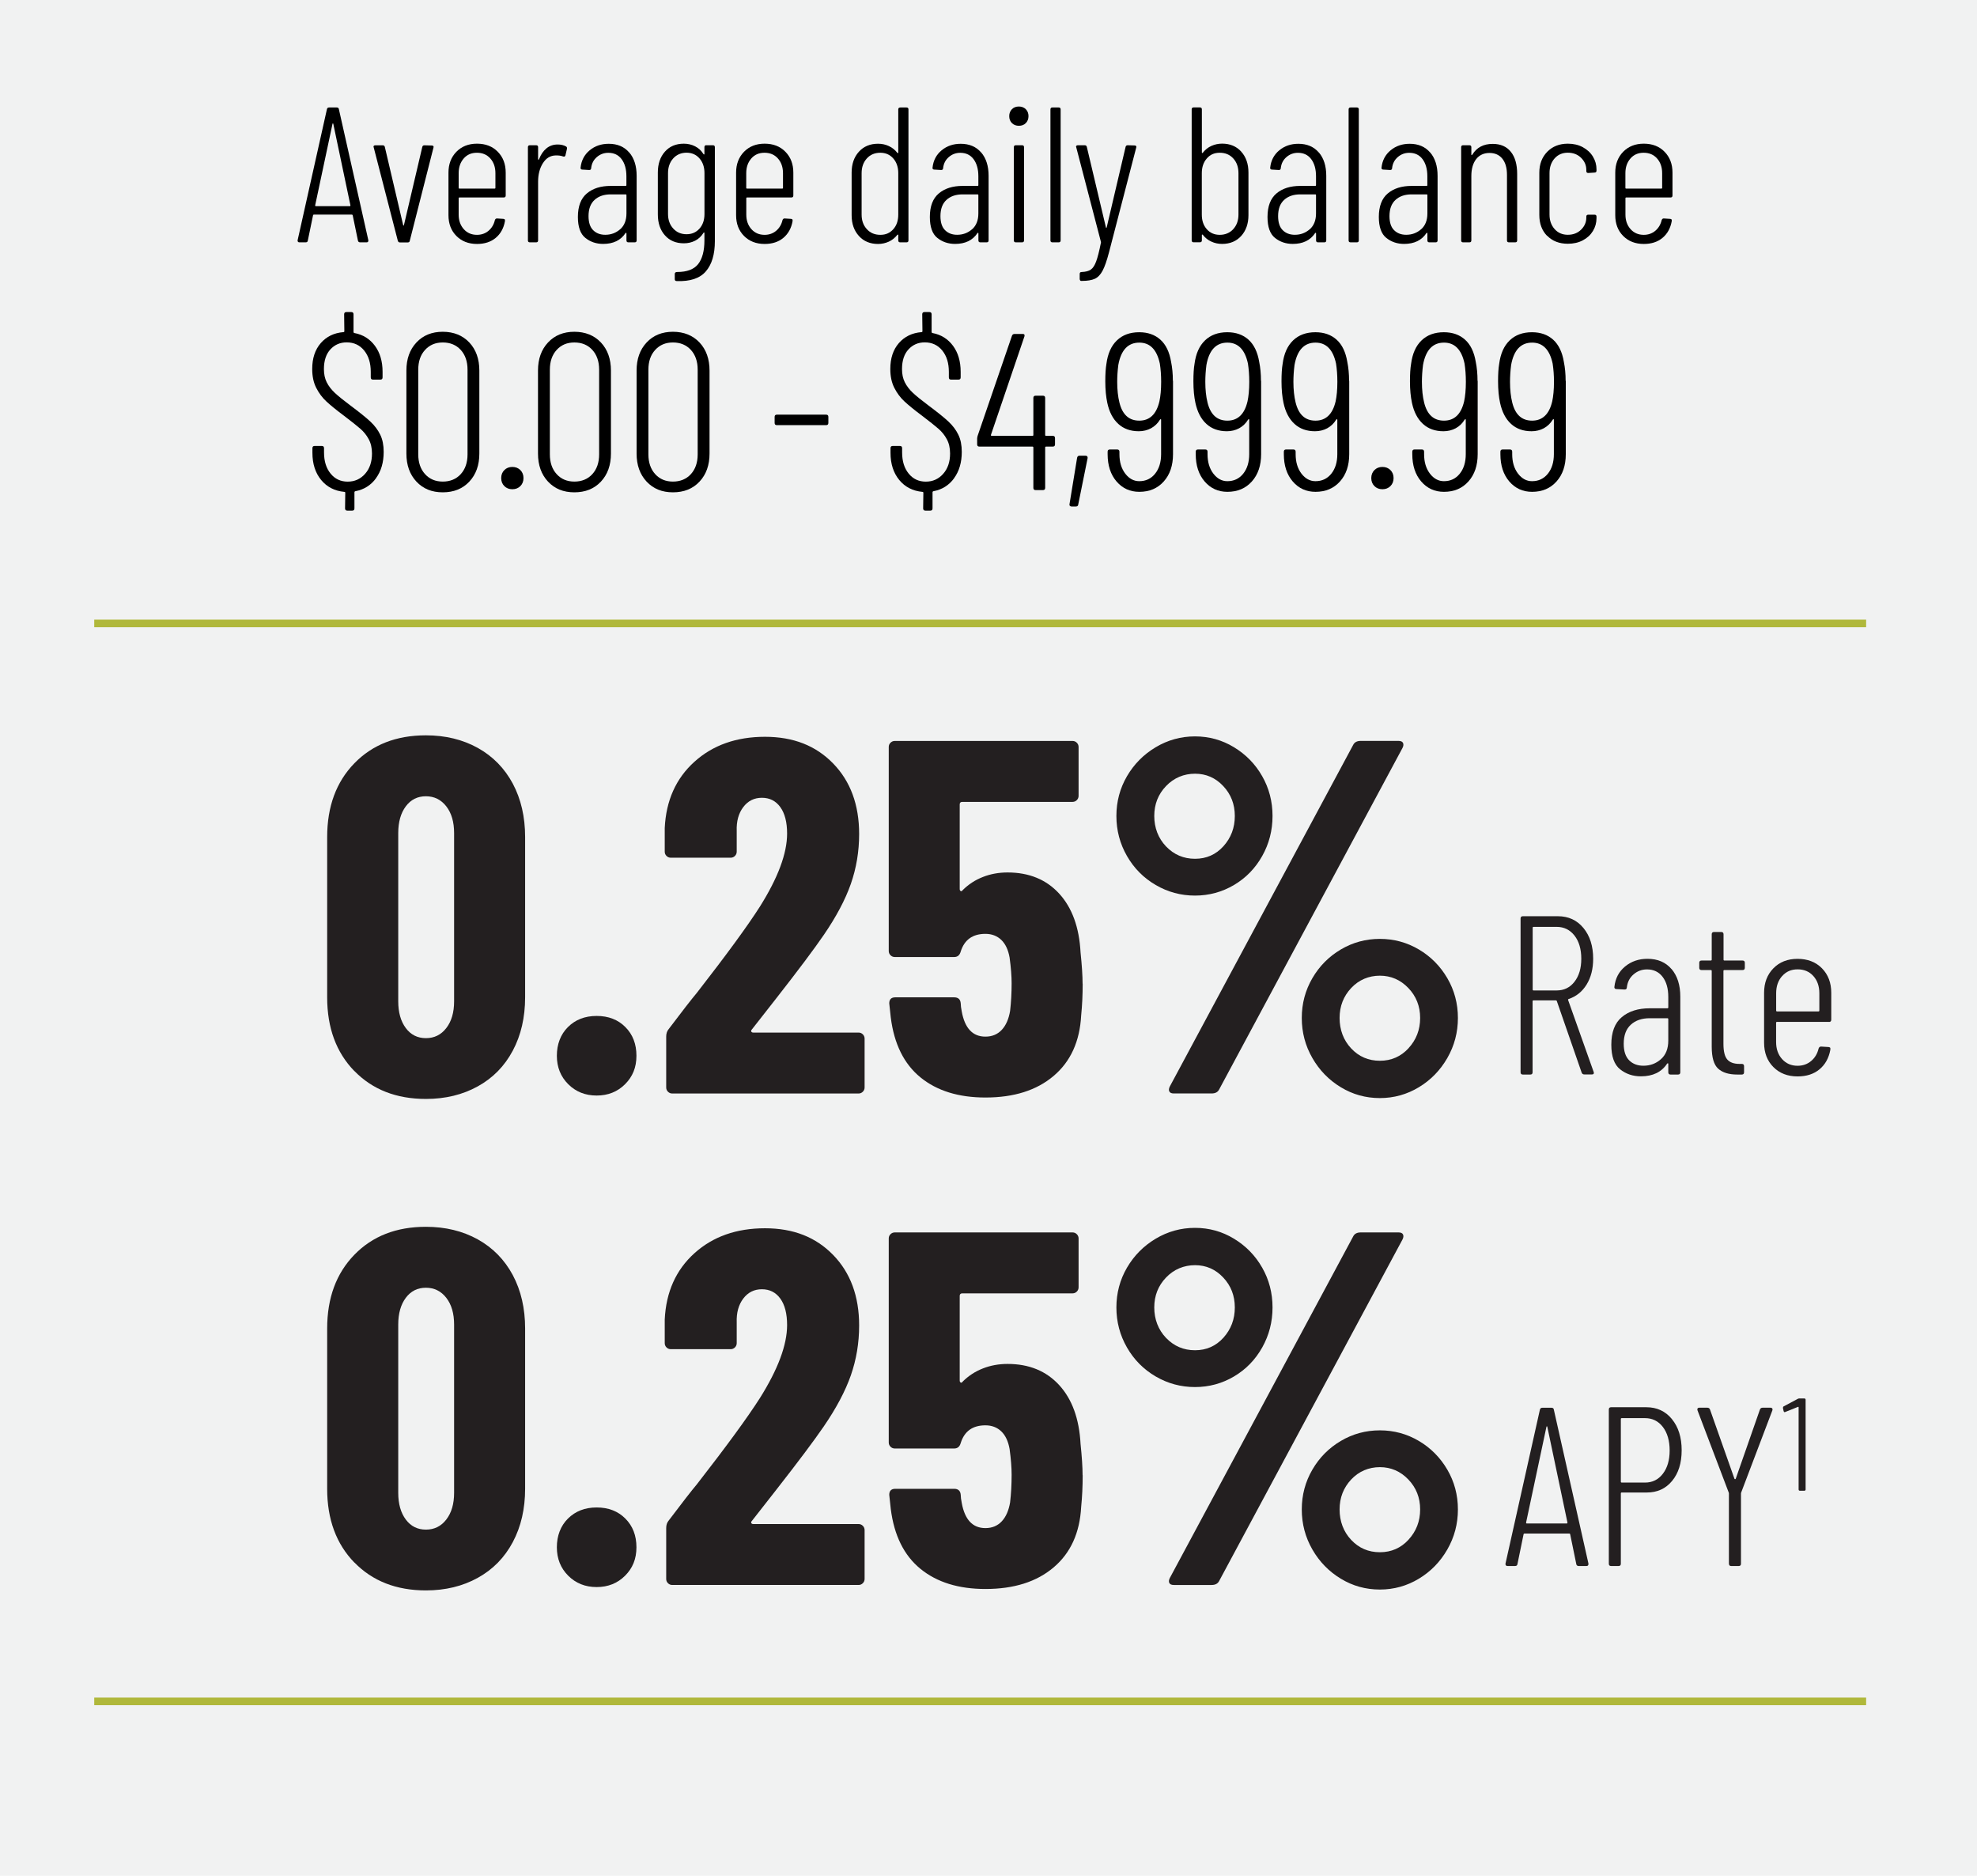
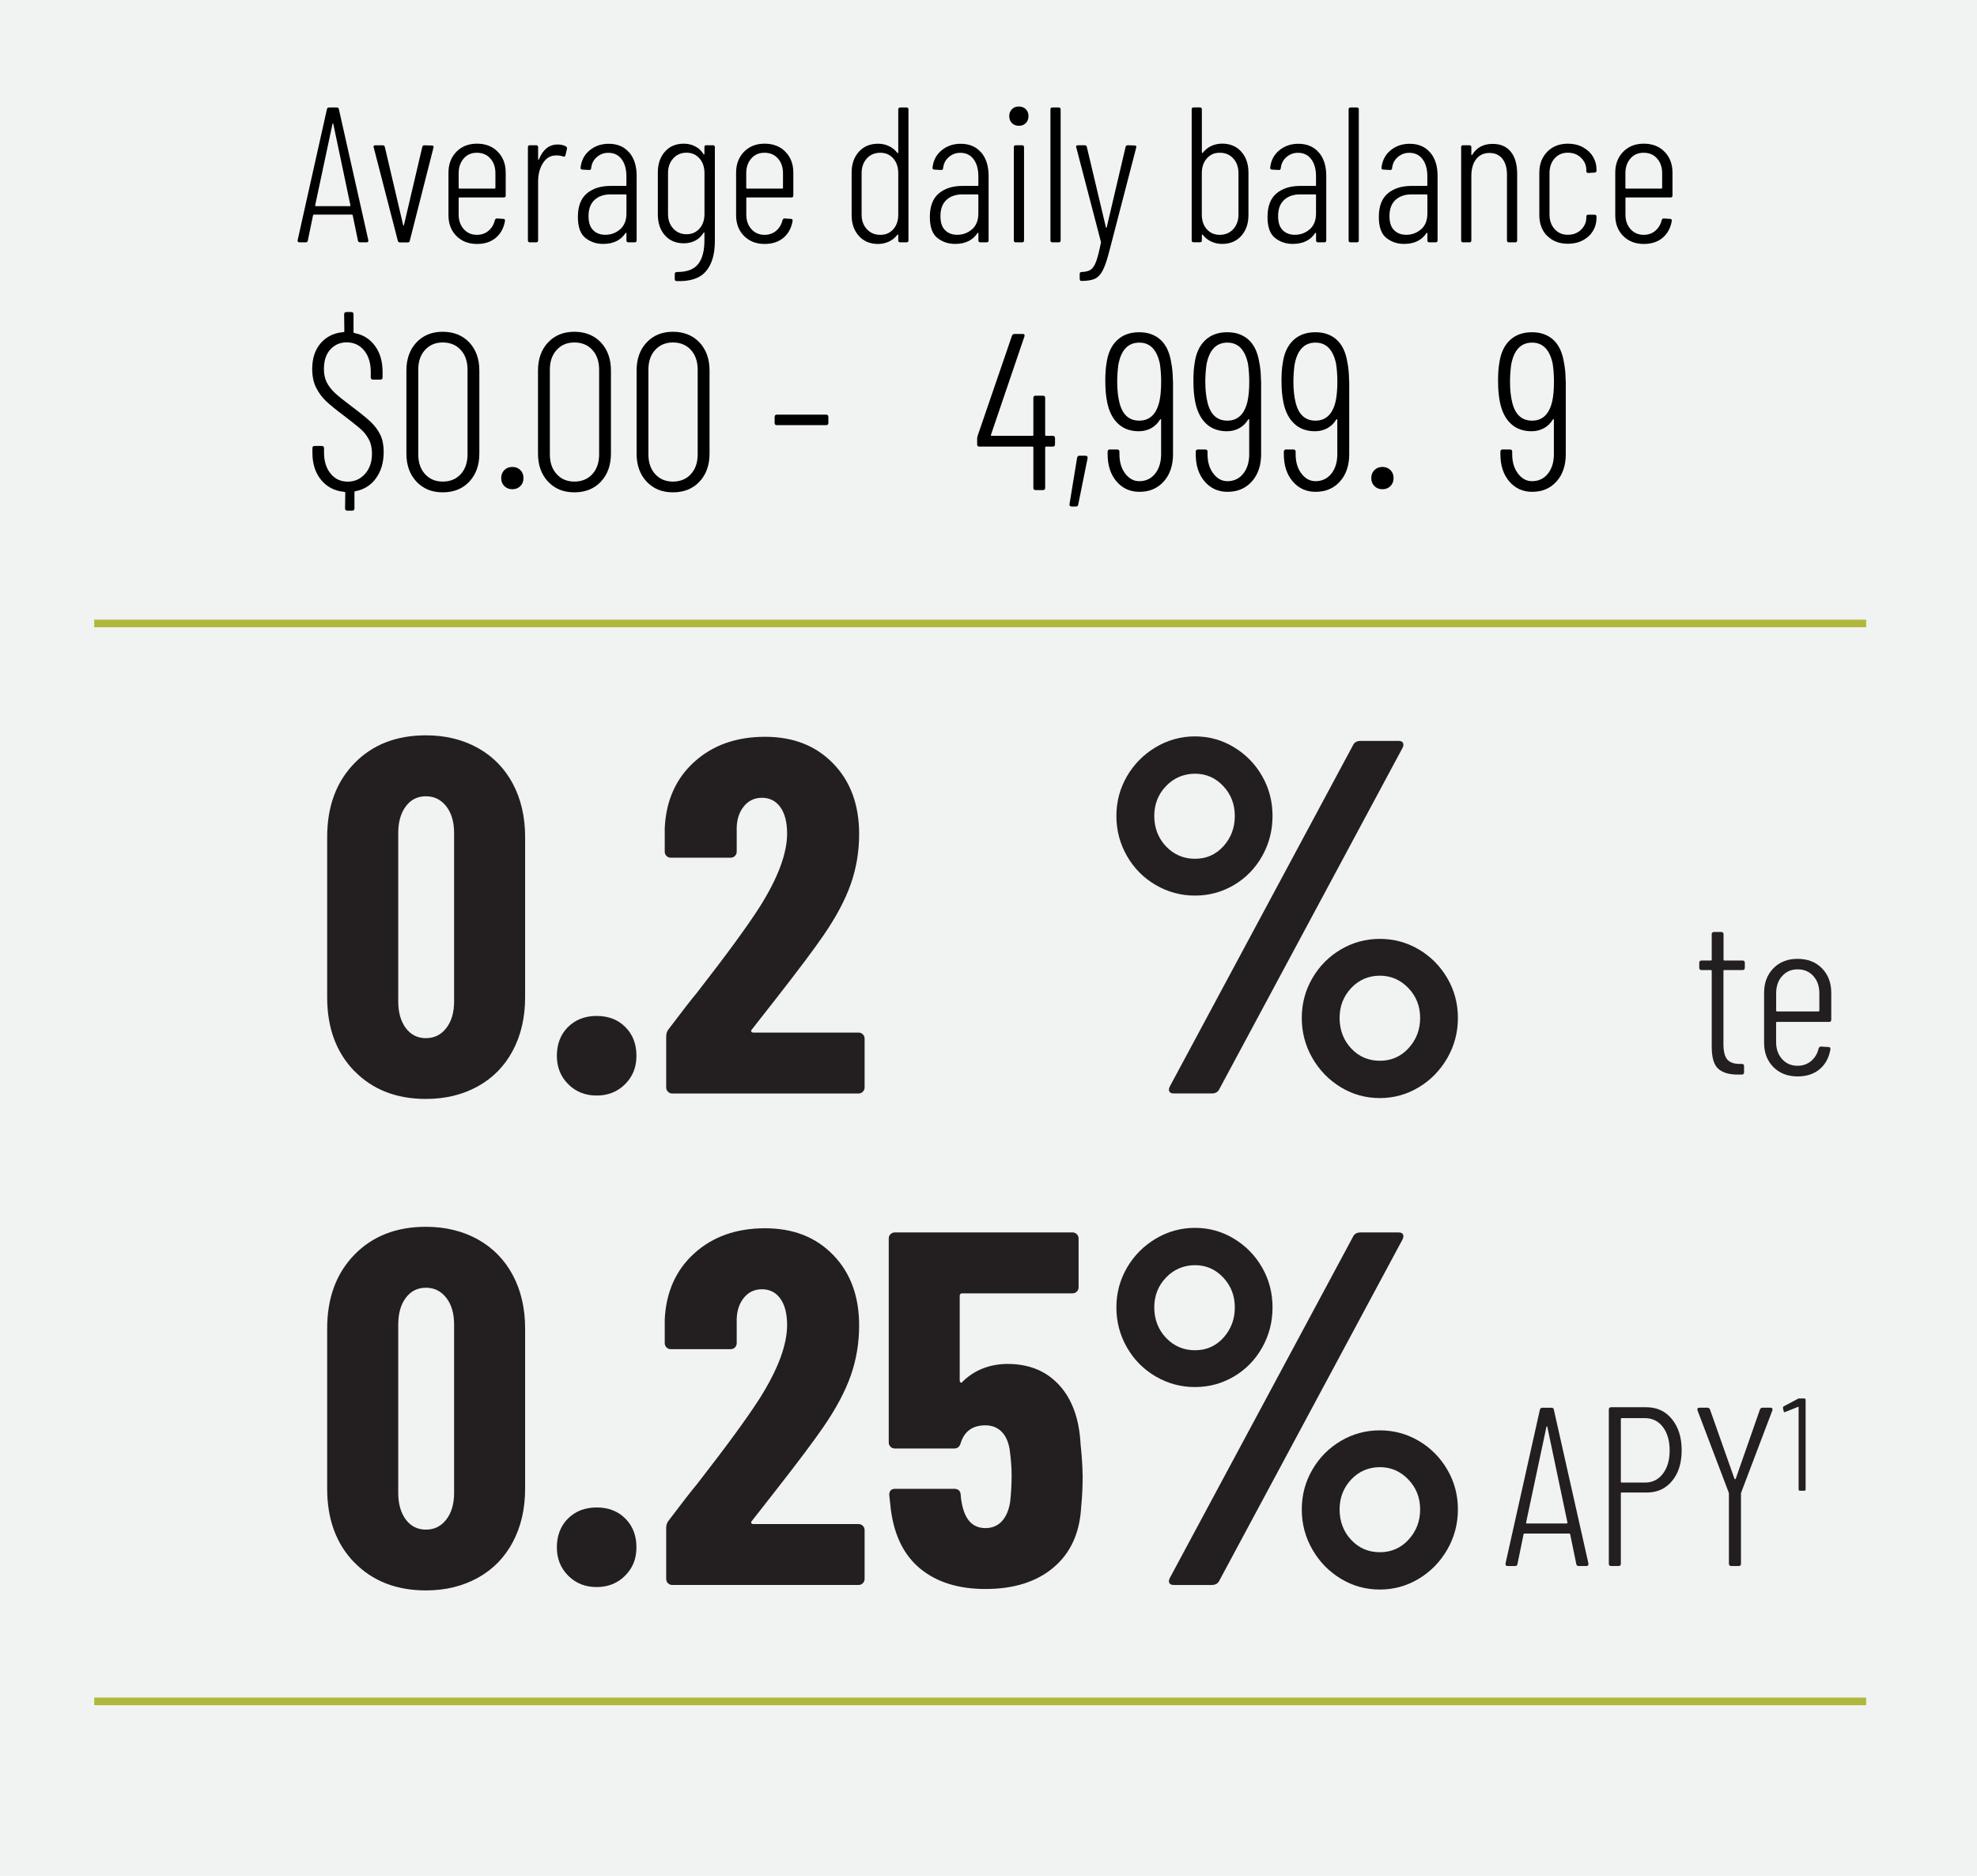
<svg xmlns="http://www.w3.org/2000/svg" id="Layer_2" viewBox="0 0 390 370">
  <defs>
    <style> .cls-1 { fill: none; stroke: #b0b83b; stroke-miterlimit: 10; stroke-width: 1.5px; } .cls-2 { fill: #231f20; } .cls-3 { fill: #f1f2f2; } </style>
  </defs>
  <g id="Layer_1-2" data-name="Layer_1">
    <rect class="cls-3" width="390" height="370" />
    <g>
      <path class="cls-2" d="M69.91,211.27c-3.58-3.68-5.37-8.53-5.37-14.56v-31.6c0-6.03,1.79-10.88,5.37-14.56,3.58-3.68,8.28-5.51,14.11-5.51,3.84,0,7.25.83,10.23,2.48,2.98,1.66,5.28,4.01,6.91,7.05,1.62,3.05,2.43,6.56,2.43,10.53v31.6c0,3.97-.81,7.49-2.43,10.53-1.62,3.05-3.92,5.4-6.91,7.05-2.98,1.65-6.39,2.48-10.23,2.48-5.83,0-10.53-1.84-14.11-5.51ZM88.04,202.78c1.03-1.33,1.54-3.08,1.54-5.27v-33.19c0-2.19-.51-3.94-1.54-5.27-1.03-1.32-2.37-1.99-4.02-1.99s-2.98.66-3.97,1.99c-.99,1.33-1.49,3.08-1.49,5.27v33.19c0,2.19.5,3.94,1.49,5.27s2.32,1.99,3.97,1.99,3-.66,4.02-1.99Z" />
      <path class="cls-2" d="M112.09,213.85c-1.49-1.49-2.24-3.36-2.24-5.61s.73-4.21,2.19-5.66,3.34-2.19,5.66-2.19,4.21.73,5.66,2.19c1.46,1.46,2.19,3.35,2.19,5.66s-.75,4.12-2.24,5.61-3.36,2.24-5.61,2.24-4.12-.75-5.61-2.24Z" />
      <path class="cls-2" d="M148.2,203.47c.07.13.2.2.4.2h20.77c.33,0,.61.12.84.35.23.23.35.51.35.84v9.64c0,.33-.12.61-.35.84-.23.23-.51.35-.84.35h-36.76c-.33,0-.61-.12-.84-.35-.23-.23-.35-.51-.35-.84v-10.04c0-.6.16-1.09.5-1.49,2.65-3.51,4.5-5.89,5.56-7.15,5.83-7.49,9.97-13.15,12.42-16.99,3.58-5.7,5.37-10.5,5.37-14.41,0-2.25-.45-3.99-1.34-5.22-.89-1.23-2.1-1.84-3.63-1.84s-2.75.61-3.68,1.84c-.93,1.23-1.36,2.8-1.29,4.72v4.07c0,.33-.12.61-.35.84-.23.23-.51.35-.84.35h-11.82c-.33,0-.61-.12-.84-.35-.23-.23-.35-.51-.35-.84v-4.67c.26-5.43,2.22-9.79,5.86-13.07,3.64-3.28,8.28-4.92,13.91-4.92s10.05,1.76,13.46,5.27c3.41,3.51,5.12,8.15,5.12,13.91,0,3.44-.55,6.72-1.64,9.84-1.09,3.11-2.87,6.46-5.32,10.04-1.86,2.72-5.03,6.96-9.54,12.72l-4.67,5.96c-.13.13-.17.27-.1.4Z" />
-       <path class="cls-2" d="M213.58,194.03c0,2.19-.1,4.27-.3,6.26-.27,5.1-2.07,9.08-5.42,11.92-3.35,2.85-7.83,4.27-13.46,4.27-5.3,0-9.57-1.32-12.82-3.97-3.25-2.65-5.2-6.59-5.86-11.82l-.3-2.78c0-.79.4-1.19,1.19-1.19h11.62c.79,0,1.23.4,1.29,1.19,0,.4.07.93.2,1.59.6,3.31,2.15,4.97,4.67,4.97,1.32,0,2.4-.45,3.23-1.34.83-.89,1.37-2.14,1.64-3.73.2-1.72.3-3.54.3-5.46,0-1.39-.13-3.08-.4-5.07-.27-1.52-.81-2.68-1.64-3.48-.83-.79-1.87-1.19-3.13-1.19-2.52,0-4.14,1.16-4.87,3.48-.2.73-.63,1.09-1.29,1.09h-11.72c-.33,0-.61-.12-.84-.35-.23-.23-.35-.51-.35-.84v-40.24c0-.33.11-.61.35-.84.23-.23.51-.35.84-.35h35.07c.33,0,.61.12.84.35.23.23.35.51.35.84v9.64c0,.33-.12.61-.35.84-.23.23-.51.35-.84.35h-21.76c-.33,0-.5.17-.5.5v16.69c0,.2.07.33.2.4.13.07.26,0,.4-.2,1.13-1.12,2.45-1.99,3.97-2.58,1.52-.6,3.15-.89,4.87-.89,4.24,0,7.63,1.39,10.18,4.17,2.55,2.78,3.96,6.66,4.22,11.62.26,2.52.4,4.57.4,6.16Z" />
      <path class="cls-2" d="M227.98,174.56c-2.38-1.39-4.27-3.29-5.66-5.71-1.39-2.42-2.09-5.05-2.09-7.9s.7-5.46,2.09-7.85c1.39-2.38,3.28-4.29,5.66-5.71,2.38-1.42,4.97-2.14,7.75-2.14s5.35.71,7.7,2.14c2.35,1.43,4.21,3.33,5.56,5.71,1.36,2.38,2.04,5,2.04,7.85s-.68,5.48-2.04,7.9c-1.36,2.42-3.21,4.32-5.56,5.71-2.35,1.39-4.92,2.09-7.7,2.09s-5.37-.7-7.75-2.09ZM241.35,166.91c1.49-1.66,2.24-3.64,2.24-5.96s-.76-4.29-2.29-5.91c-1.52-1.62-3.38-2.43-5.56-2.43s-4.16.81-5.71,2.43c-1.56,1.62-2.33,3.59-2.33,5.91s.78,4.39,2.33,6.01c1.56,1.62,3.46,2.43,5.71,2.43s4.12-.83,5.61-2.48ZM230.67,215.29c-.13-.26-.1-.6.1-.99l36.17-67.37c.26-.53.76-.79,1.49-.79h7.45c.46,0,.76.13.89.4.13.27.1.6-.1.99l-36.17,67.36c-.27.53-.76.79-1.49.79h-7.45c-.46,0-.76-.13-.89-.4ZM264.5,214.45c-2.35-1.42-4.22-3.34-5.61-5.76-1.39-2.42-2.09-5.05-2.09-7.9s.7-5.46,2.09-7.85,3.26-4.27,5.61-5.66c2.35-1.39,4.92-2.09,7.7-2.09s5.35.7,7.7,2.09c2.35,1.39,4.22,3.28,5.61,5.66,1.39,2.38,2.09,5,2.09,7.85s-.7,5.48-2.09,7.9c-1.39,2.42-3.26,4.34-5.61,5.76-2.35,1.42-4.92,2.14-7.7,2.14s-5.35-.71-7.7-2.14ZM277.86,206.75c1.52-1.65,2.29-3.64,2.29-5.96s-.78-4.29-2.33-5.91c-1.56-1.62-3.43-2.43-5.61-2.43s-4.14.81-5.66,2.43c-1.52,1.62-2.29,3.59-2.29,5.91s.76,4.39,2.29,6.01c1.52,1.62,3.41,2.43,5.66,2.43s4.14-.83,5.66-2.48Z" />
    </g>
    <g>
-       <path class="cls-2" d="M312.02,211.59l-4.91-14.14c-.03-.09-.09-.13-.18-.13h-4.42c-.12,0-.18.06-.18.18v14c0,.3-.15.45-.45.45h-1.47c-.3,0-.45-.15-.45-.45v-30.33c0-.3.15-.45.45-.45h6.91c2.08,0,3.76.77,5.04,2.32s1.92,3.57,1.92,6.07c0,1.99-.43,3.69-1.29,5.08-.86,1.4-2.04,2.35-3.52,2.85-.12.03-.16.1-.13.22l5.04,14.18.04.18c0,.21-.13.31-.4.31h-1.47c-.27,0-.45-.12-.54-.36ZM302.35,183v12.18c0,.12.06.18.18.18h4.55c1.46,0,2.63-.57,3.52-1.72s1.34-2.65,1.34-4.53-.45-3.43-1.34-4.57-2.07-1.72-3.52-1.72h-4.55c-.12,0-.18.06-.18.18Z" />
-       <path class="cls-2" d="M329.75,191.14c1.14,1.35,1.72,3.16,1.72,5.42v14.94c0,.3-.15.45-.45.45h-1.47c-.3,0-.45-.15-.45-.45v-1.61c0-.09-.02-.14-.07-.16-.04-.01-.1,0-.16.07-1.1,1.67-2.83,2.5-5.17,2.5-1.58,0-2.94-.46-4.1-1.38s-1.74-2.54-1.74-4.86c0-2.47.69-4.28,2.07-5.44,1.38-1.16,3.22-1.74,5.51-1.74h3.48c.12,0,.18-.06.18-.18v-2.05c0-1.67-.37-2.99-1.12-3.97s-1.77-1.47-3.08-1.47c-1.01,0-1.9.33-2.65.98-.76.65-1.2,1.5-1.32,2.54,0,.3-.15.45-.45.45l-1.61-.09c-.15,0-.26-.04-.33-.13-.07-.09-.1-.19-.07-.31.18-1.67.88-3,2.1-4.01,1.22-1.01,2.69-1.52,4.42-1.52,2.02,0,3.6.68,4.75,2.03ZM327.65,208.92c.97-.86,1.45-2.08,1.45-3.66v-4.24c0-.12-.06-.18-.18-.18h-3.48c-1.55,0-2.79.42-3.72,1.27-.94.85-1.41,2.1-1.41,3.77,0,1.46.36,2.54,1.07,3.26.71.71,1.65,1.07,2.81,1.07,1.34,0,2.49-.43,3.46-1.29Z" />
      <path class="cls-2" d="M343.73,191.34h-3.57c-.12,0-.18.06-.18.18v14.36c0,1.49.25,2.52.76,3.1.5.58,1.31.87,2.41.87h.45c.3,0,.45.15.45.45v1.2c0,.3-.15.45-.45.45h-.89c-1.67,0-2.92-.39-3.77-1.16-.85-.77-1.27-2.21-1.27-4.33v-14.94c0-.12-.06-.18-.18-.18h-1.83c-.3,0-.45-.15-.45-.45v-.98c0-.3.15-.45.45-.45h1.83c.12,0,.18-.06.18-.18v-5c0-.3.15-.45.45-.45h1.43c.3,0,.45.15.45.45v5c0,.12.06.18.18.18h3.57c.3,0,.45.15.45.45v.98c0,.3-.15.45-.45.45Z" />
      <path class="cls-2" d="M360.81,201.56h-10.26c-.12,0-.18.06-.18.18v3.79c0,1.37.39,2.49,1.18,3.37.79.88,1.81,1.32,3.05,1.32,1.04,0,1.93-.31,2.68-.94.74-.62,1.23-1.44,1.47-2.45.09-.27.25-.4.49-.4l1.43.09c.12,0,.22.03.31.09.09.06.12.15.09.27v.18c-.3,1.64-1.01,2.92-2.14,3.86-1.13.94-2.57,1.4-4.33,1.4-1.96,0-3.55-.62-4.77-1.85-1.22-1.23-1.83-2.83-1.83-4.79v-9.86c0-1.96.61-3.57,1.83-4.82,1.22-1.25,2.81-1.87,4.77-1.87s3.6.62,4.82,1.87c1.22,1.25,1.83,2.85,1.83,4.82v5.31c0,.3-.15.45-.45.45ZM351.56,192.52c-.79.88-1.18,2.01-1.18,3.41v3.39c0,.12.06.18.18.18h8.16c.12,0,.18-.06.18-.18v-3.39c0-1.4-.39-2.53-1.18-3.41-.79-.88-1.82-1.32-3.1-1.32s-2.27.44-3.05,1.32Z" />
    </g>
    <g>
      <path class="cls-2" d="M69.91,308.21c-3.58-3.68-5.37-8.53-5.37-14.56v-31.6c0-6.03,1.79-10.88,5.37-14.56,3.58-3.68,8.28-5.51,14.11-5.51,3.84,0,7.25.83,10.23,2.48,2.98,1.66,5.28,4.01,6.91,7.05,1.62,3.05,2.43,6.56,2.43,10.53v31.6c0,3.97-.81,7.49-2.43,10.53-1.62,3.05-3.92,5.4-6.91,7.05-2.98,1.65-6.39,2.48-10.23,2.48-5.83,0-10.53-1.84-14.11-5.51ZM88.04,299.72c1.03-1.33,1.54-3.08,1.54-5.27v-33.19c0-2.19-.51-3.94-1.54-5.27-1.03-1.32-2.37-1.99-4.02-1.99s-2.98.66-3.97,1.99c-.99,1.33-1.49,3.08-1.49,5.27v33.19c0,2.19.5,3.94,1.49,5.27s2.32,1.99,3.97,1.99,3-.66,4.02-1.99Z" />
      <path class="cls-2" d="M112.09,310.8c-1.49-1.49-2.24-3.36-2.24-5.61s.73-4.21,2.19-5.66,3.34-2.19,5.66-2.19,4.21.73,5.66,2.19c1.46,1.46,2.19,3.35,2.19,5.66s-.75,4.12-2.24,5.61-3.36,2.24-5.61,2.24-4.12-.75-5.61-2.24Z" />
      <path class="cls-2" d="M148.2,300.41c.07.13.2.2.4.2h20.77c.33,0,.61.12.84.35.23.23.35.51.35.84v9.64c0,.33-.12.61-.35.84-.23.23-.51.35-.84.35h-36.76c-.33,0-.61-.12-.84-.35-.23-.23-.35-.51-.35-.84v-10.04c0-.6.16-1.09.5-1.49,2.65-3.51,4.5-5.89,5.56-7.15,5.83-7.49,9.97-13.15,12.42-16.99,3.58-5.7,5.37-10.5,5.37-14.41,0-2.25-.45-3.99-1.34-5.22-.89-1.23-2.1-1.84-3.63-1.84s-2.75.61-3.68,1.84c-.93,1.23-1.36,2.8-1.29,4.72v4.07c0,.33-.12.61-.35.84-.23.23-.51.35-.84.35h-11.82c-.33,0-.61-.12-.84-.35-.23-.23-.35-.51-.35-.84v-4.67c.26-5.43,2.22-9.79,5.86-13.07,3.64-3.28,8.28-4.92,13.91-4.92s10.05,1.76,13.46,5.27c3.41,3.51,5.12,8.15,5.12,13.91,0,3.44-.55,6.72-1.64,9.84-1.09,3.11-2.87,6.46-5.32,10.04-1.86,2.72-5.03,6.96-9.54,12.72l-4.67,5.96c-.13.13-.17.27-.1.4Z" />
      <path class="cls-2" d="M213.58,290.97c0,2.19-.1,4.27-.3,6.26-.27,5.1-2.07,9.08-5.42,11.92-3.35,2.85-7.83,4.27-13.46,4.27-5.3,0-9.57-1.32-12.82-3.97-3.25-2.65-5.2-6.59-5.86-11.82l-.3-2.78c0-.79.4-1.19,1.19-1.19h11.62c.79,0,1.23.4,1.29,1.19,0,.4.07.93.2,1.59.6,3.31,2.15,4.97,4.67,4.97,1.32,0,2.4-.45,3.23-1.34.83-.89,1.37-2.14,1.64-3.73.2-1.72.3-3.54.3-5.46,0-1.39-.13-3.08-.4-5.07-.27-1.52-.81-2.68-1.64-3.48-.83-.79-1.87-1.19-3.13-1.19-2.52,0-4.14,1.16-4.87,3.48-.2.73-.63,1.09-1.29,1.09h-11.72c-.33,0-.61-.12-.84-.35-.23-.23-.35-.51-.35-.84v-40.24c0-.33.11-.61.35-.84.23-.23.51-.35.84-.35h35.07c.33,0,.61.12.84.35.23.23.35.51.35.84v9.64c0,.33-.12.61-.35.84-.23.23-.51.35-.84.35h-21.76c-.33,0-.5.17-.5.5v16.69c0,.2.07.33.2.4.13.07.26,0,.4-.2,1.13-1.12,2.45-1.99,3.97-2.58,1.52-.6,3.15-.89,4.87-.89,4.24,0,7.63,1.39,10.18,4.17,2.55,2.78,3.96,6.66,4.22,11.62.26,2.52.4,4.57.4,6.16Z" />
      <path class="cls-2" d="M227.98,271.5c-2.38-1.39-4.27-3.29-5.66-5.71-1.39-2.42-2.09-5.05-2.09-7.9s.7-5.46,2.09-7.85c1.39-2.38,3.28-4.29,5.66-5.71,2.38-1.42,4.97-2.14,7.75-2.14s5.35.71,7.7,2.14c2.35,1.43,4.21,3.33,5.56,5.71,1.36,2.38,2.04,5,2.04,7.85s-.68,5.48-2.04,7.9c-1.36,2.42-3.21,4.32-5.56,5.71-2.35,1.39-4.92,2.09-7.7,2.09s-5.37-.7-7.75-2.09ZM241.35,263.85c1.49-1.66,2.24-3.64,2.24-5.96s-.76-4.29-2.29-5.91c-1.52-1.62-3.38-2.43-5.56-2.43s-4.16.81-5.71,2.43c-1.56,1.62-2.33,3.59-2.33,5.91s.78,4.39,2.33,6.01c1.56,1.62,3.46,2.43,5.71,2.43s4.12-.83,5.61-2.48ZM230.67,312.24c-.13-.26-.1-.6.1-.99l36.17-67.37c.26-.53.76-.79,1.49-.79h7.45c.46,0,.76.13.89.4.13.27.1.6-.1.99l-36.17,67.36c-.27.53-.76.79-1.49.79h-7.45c-.46,0-.76-.13-.89-.4ZM264.5,311.39c-2.35-1.42-4.22-3.34-5.61-5.76-1.39-2.42-2.09-5.05-2.09-7.9s.7-5.46,2.09-7.85,3.26-4.27,5.61-5.66c2.35-1.39,4.92-2.09,7.7-2.09s5.35.7,7.7,2.09c2.35,1.39,4.22,3.28,5.61,5.66,1.39,2.38,2.09,5,2.09,7.85s-.7,5.48-2.09,7.9c-1.39,2.42-3.26,4.34-5.61,5.76-2.35,1.42-4.92,2.14-7.7,2.14s-5.35-.71-7.7-2.14ZM277.86,303.69c1.52-1.65,2.29-3.64,2.29-5.96s-.78-4.29-2.33-5.91c-1.56-1.62-3.43-2.43-5.61-2.43s-4.14.81-5.66,2.43c-1.52,1.62-2.29,3.59-2.29,5.91s.76,4.39,2.29,6.01c1.52,1.62,3.41,2.43,5.66,2.43s4.14-.83,5.66-2.48Z" />
    </g>
    <g>
      <path class="cls-2" d="M310.95,308.49l-1.2-5.84c0-.06-.02-.1-.07-.13-.04-.03-.1-.04-.16-.04h-8.74c-.06,0-.11.01-.16.04-.04.03-.07.08-.07.13l-1.2,5.84c-.03.27-.19.4-.49.4h-1.47c-.15,0-.26-.04-.33-.13-.07-.09-.1-.21-.07-.36l6.78-30.33c.06-.27.22-.4.49-.4h1.78c.3,0,.46.13.49.4l6.82,30.33v.09c0,.27-.13.4-.4.4h-1.52c-.27,0-.43-.13-.49-.4ZM301.19,300.5h7.89c.09,0,.13-.06.13-.18l-3.97-18.87c-.03-.09-.06-.13-.09-.13s-.06.04-.09.13l-4.01,18.87c0,.12.04.18.13.18Z" />
      <path class="cls-2" d="M329.82,279.92c1.28,1.56,1.92,3.61,1.92,6.13s-.63,4.55-1.9,6.07c-1.26,1.52-2.92,2.27-4.97,2.27h-4.95c-.12,0-.18.06-.18.18v13.87c0,.3-.15.45-.45.45h-1.47c-.3,0-.45-.15-.45-.45v-30.42c0-.3.15-.45.45-.45h6.96c2.08,0,3.76.78,5.04,2.34ZM328.03,290.69c.89-1.16,1.34-2.69,1.34-4.59s-.45-3.48-1.34-4.64c-.89-1.16-2.07-1.74-3.52-1.74h-4.59c-.12,0-.18.06-.18.18v12.35c0,.12.06.18.18.18h4.59c1.46,0,2.63-.58,3.52-1.74Z" />
      <path class="cls-2" d="M341.06,308.44v-13.83c0-.12-.02-.19-.04-.22l-6.15-16.19-.04-.18c0-.24.13-.36.4-.36h1.56c.27,0,.45.12.54.36l4.82,13.65c.03.06.07.09.13.09s.1-.03.13-.09l4.77-13.65c.09-.24.27-.36.54-.36h1.56c.15,0,.26.05.33.16s.08.23.02.38l-6.15,16.19s-.04.1-.04.22v13.83c0,.3-.15.45-.45.45h-1.47c-.3,0-.45-.15-.45-.45Z" />
      <path class="cls-2" d="M354.99,275.84h.94c.17,0,.26.09.26.26v17.68c0,.17-.09.26-.26.26h-.86c-.17,0-.26-.09-.26-.26v-16.2s-.01-.06-.04-.08-.06-.02-.09,0l-2.52,1.01-.1.03c-.1,0-.17-.07-.21-.21l-.13-.6v-.05c0-.14.05-.23.16-.29l2.78-1.48c.1-.05.22-.08.34-.08Z" />
    </g>
    <line class="cls-1" x1="18.59" y1="122.97" x2="368.13" y2="122.97" />
    <line class="cls-1" x1="18.59" y1="335.59" x2="368.13" y2="335.59" />
    <g>
      <path d="M74.17,94.34c-1.01,1.38-2.37,2.23-4.07,2.55-.12.03-.18.1-.18.22v3.17c0,.29-.15.44-.44.44h-.97c-.29,0-.44-.15-.44-.44l.04-3.08c0-.12-.06-.18-.18-.18-1.91-.18-3.43-.96-4.58-2.35-1.14-1.39-1.72-3.17-1.72-5.35v-.92c0-.29.15-.44.44-.44h1.41c.29,0,.44.15.44.44v.84c0,1.73.43,3.12,1.3,4.18.86,1.06,1.99,1.58,3.37,1.58s2.52-.51,3.43-1.54,1.36-2.36,1.36-4c0-1.09-.21-2.03-.64-2.82-.42-.79-.97-1.47-1.63-2.05s-1.74-1.43-3.23-2.57c-1.53-1.14-2.69-2.09-3.5-2.84-.81-.75-1.47-1.64-2-2.68-.53-1.04-.79-2.28-.79-3.72,0-2.11.56-3.81,1.69-5.11,1.13-1.29,2.62-2.01,4.47-2.16.12,0,.18-.06.18-.18l-.04-3.34c0-.29.15-.44.44-.44h.97c.29,0,.44.15.44.44v3.48c0,.12.06.19.18.22,1.7.32,3.05,1.17,4.05,2.53s1.5,3.07,1.5,5.12v1.1c0,.29-.15.44-.44.44h-1.45c-.29,0-.44-.15-.44-.44v-1.1c0-1.73-.43-3.13-1.3-4.2s-2.02-1.61-3.45-1.61c-1.29,0-2.36.46-3.21,1.38s-1.28,2.22-1.28,3.89c0,1,.18,1.86.55,2.6.37.73.89,1.42,1.58,2.07.69.65,1.74,1.5,3.15,2.55,1.73,1.29,3.02,2.33,3.87,3.12.85.79,1.5,1.66,1.96,2.6.46.94.68,2.07.68,3.39,0,2.08-.51,3.81-1.52,5.19Z" />
      <path d="M82.15,95c-1.32-1.41-1.98-3.26-1.98-5.54v-16.37c0-2.29.66-4.13,1.98-5.54s3.05-2.11,5.19-2.11,3.92.71,5.24,2.11c1.32,1.41,1.98,3.26,1.98,5.54v16.37c0,2.29-.66,4.13-1.98,5.54-1.32,1.41-3.07,2.11-5.24,2.11s-3.87-.71-5.19-2.11ZM90.89,93.52c.89-.98,1.34-2.28,1.34-3.89v-16.72c0-1.61-.45-2.91-1.34-3.89-.9-.98-2.08-1.47-3.54-1.47s-2.6.49-3.5,1.47c-.9.98-1.34,2.28-1.34,3.89v16.72c0,1.61.45,2.91,1.34,3.89.89.98,2.06,1.47,3.5,1.47s2.65-.49,3.54-1.47Z" />
      <path d="M99.49,95.88c-.41-.41-.62-.94-.62-1.58s.21-1.17.62-1.58.94-.62,1.58-.62,1.17.21,1.58.62.62.94.62,1.58-.21,1.17-.62,1.58-.94.62-1.58.62-1.17-.21-1.58-.62Z" />
      <path d="M108.11,95c-1.32-1.41-1.98-3.26-1.98-5.54v-16.37c0-2.29.66-4.13,1.98-5.54,1.32-1.41,3.05-2.11,5.19-2.11s3.92.71,5.24,2.11c1.32,1.41,1.98,3.26,1.98,5.54v16.37c0,2.29-.66,4.13-1.98,5.54-1.32,1.41-3.07,2.11-5.24,2.11s-3.87-.71-5.19-2.11ZM116.85,93.52c.89-.98,1.34-2.28,1.34-3.89v-16.72c0-1.61-.45-2.91-1.34-3.89-.9-.98-2.08-1.47-3.54-1.47s-2.6.49-3.5,1.47c-.89.98-1.34,2.28-1.34,3.89v16.72c0,1.61.45,2.91,1.34,3.89.89.98,2.06,1.47,3.5,1.47s2.65-.49,3.54-1.47Z" />
      <path d="M127.56,95c-1.32-1.41-1.98-3.26-1.98-5.54v-16.37c0-2.29.66-4.13,1.98-5.54s3.05-2.11,5.19-2.11,3.92.71,5.24,2.11c1.32,1.41,1.98,3.26,1.98,5.54v16.37c0,2.29-.66,4.13-1.98,5.54-1.32,1.41-3.07,2.11-5.24,2.11s-3.87-.71-5.19-2.11ZM136.29,93.52c.89-.98,1.34-2.28,1.34-3.89v-16.72c0-1.61-.45-2.91-1.34-3.89-.9-.98-2.08-1.47-3.54-1.47s-2.6.49-3.5,1.47c-.9.98-1.34,2.28-1.34,3.89v16.72c0,1.61.45,2.91,1.34,3.89.89.98,2.06,1.47,3.5,1.47s2.65-.49,3.54-1.47Z" />
      <path d="M152.81,83.42v-1.19c0-.29.15-.44.44-.44h9.72c.29,0,.44.15.44.44v1.19c0,.29-.15.44-.44.44h-9.72c-.29,0-.44-.15-.44-.44Z" />
-       <path d="M188.21,94.34c-1.01,1.38-2.37,2.23-4.07,2.55-.12.03-.18.1-.18.22v3.17c0,.29-.15.44-.44.44h-.97c-.29,0-.44-.15-.44-.44l.04-3.08c0-.12-.06-.18-.18-.18-1.91-.18-3.43-.96-4.58-2.35-1.14-1.39-1.72-3.17-1.72-5.35v-.92c0-.29.15-.44.44-.44h1.41c.29,0,.44.15.44.44v.84c0,1.73.43,3.12,1.3,4.18.86,1.06,1.99,1.58,3.37,1.58s2.52-.51,3.43-1.54,1.36-2.36,1.36-4c0-1.09-.21-2.03-.64-2.82-.42-.79-.97-1.47-1.63-2.05s-1.74-1.43-3.23-2.57c-1.53-1.14-2.69-2.09-3.5-2.84-.81-.75-1.47-1.64-2-2.68-.53-1.04-.79-2.28-.79-3.72,0-2.11.56-3.81,1.69-5.11,1.13-1.29,2.62-2.01,4.47-2.16.12,0,.18-.06.18-.18l-.04-3.34c0-.29.15-.44.44-.44h.97c.29,0,.44.15.44.44v3.48c0,.12.06.19.18.22,1.7.32,3.05,1.17,4.05,2.53s1.5,3.07,1.5,5.12v1.1c0,.29-.15.44-.44.44h-1.45c-.29,0-.44-.15-.44-.44v-1.1c0-1.73-.43-3.13-1.3-4.2s-2.02-1.61-3.45-1.61c-1.29,0-2.36.46-3.21,1.38s-1.28,2.22-1.28,3.89c0,1,.18,1.86.55,2.6.37.73.89,1.42,1.58,2.07.69.65,1.74,1.5,3.15,2.55,1.73,1.29,3.02,2.33,3.87,3.12.85.79,1.5,1.66,1.96,2.6.46.94.68,2.07.68,3.39,0,2.08-.51,3.81-1.52,5.19Z" />
      <path d="M208.12,86.42v1.23c0,.29-.15.44-.44.44h-1.32c-.12,0-.18.06-.18.18v7.96c0,.29-.15.44-.44.44h-1.45c-.29,0-.44-.15-.44-.44v-7.96c0-.12-.06-.18-.18-.18h-10.47c-.29,0-.44-.15-.44-.44v-1.14c0-.12.03-.29.09-.53l6.78-19.76c.09-.23.26-.35.53-.35h1.58c.32,0,.44.16.35.48l-6.6,19.4c-.03.06-.03.11,0,.15.03.04.07.07.13.07h8.05c.12,0,.18-.06.18-.18v-7.3c0-.29.15-.44.44-.44h1.45c.29,0,.44.15.44.44v7.3c0,.12.06.18.18.18h1.32c.29,0,.44.15.44.44Z" />
      <path d="M211.07,99.79c-.09-.09-.12-.21-.09-.35l1.5-9.15c.06-.26.21-.4.44-.4h1.23c.15,0,.26.04.33.13.07.09.09.21.07.35l-1.85,9.15c-.03.26-.19.39-.48.39h-.84c-.12,0-.22-.04-.31-.13Z" />
      <path d="M231.4,75.11v14.47c0,2.23-.61,4.03-1.83,5.39-1.22,1.36-2.82,2.04-4.82,2.04-1.82,0-3.32-.68-4.49-2.04s-1.76-3.16-1.76-5.39v-.48c0-.29.15-.44.44-.44h1.45c.29,0,.44.15.44.44v.48c0,1.55.38,2.83,1.14,3.83.76,1,1.69,1.5,2.77,1.5,1.29,0,2.33-.49,3.12-1.47.79-.98,1.19-2.27,1.19-3.85v-6.78c0-.09-.02-.13-.07-.13s-.1.03-.15.09c-.44.73-1.03,1.3-1.76,1.7-.73.39-1.54.59-2.42.59-1.64,0-2.99-.48-4.05-1.45-1.06-.97-1.78-2.35-2.16-4.13-.26-1.2-.4-2.62-.4-4.27,0-1.41.07-2.55.22-3.43.26-2.02.95-3.57,2.07-4.64,1.11-1.07,2.58-1.61,4.4-1.61,1.7,0,3.09.49,4.18,1.47s1.79,2.44,2.11,4.38c.23,1.12.35,2.36.35,3.74ZM228.71,79.2c.23-1.06.35-2.35.35-3.87,0-1.32-.09-2.52-.26-3.61-.59-2.76-1.94-4.14-4.05-4.14-2.23,0-3.61,1.47-4.14,4.4-.15,1.17-.22,2.29-.22,3.34,0,1.55.15,2.92.44,4.09.59,2.38,1.89,3.56,3.92,3.56s3.37-1.26,3.96-3.78Z" />
      <path d="M248.78,75.11v14.47c0,2.23-.61,4.03-1.83,5.39-1.22,1.36-2.82,2.04-4.82,2.04-1.82,0-3.32-.68-4.49-2.04-1.17-1.36-1.76-3.16-1.76-5.39v-.48c0-.29.15-.44.44-.44h1.45c.29,0,.44.15.44.44v.48c0,1.55.38,2.83,1.14,3.83.76,1,1.69,1.5,2.77,1.5,1.29,0,2.33-.49,3.12-1.47.79-.98,1.19-2.27,1.19-3.85v-6.78c0-.09-.02-.13-.07-.13s-.1.03-.15.09c-.44.73-1.03,1.3-1.76,1.7-.73.39-1.54.59-2.42.59-1.64,0-2.99-.48-4.05-1.45-1.06-.97-1.77-2.35-2.16-4.13-.26-1.2-.4-2.62-.4-4.27,0-1.41.07-2.55.22-3.43.26-2.02.95-3.57,2.07-4.64,1.11-1.07,2.58-1.61,4.4-1.61,1.7,0,3.09.49,4.18,1.47,1.08.98,1.79,2.44,2.11,4.38.23,1.12.35,2.36.35,3.74ZM246.09,79.2c.23-1.06.35-2.35.35-3.87,0-1.32-.09-2.52-.26-3.61-.59-2.76-1.94-4.14-4.05-4.14-2.23,0-3.61,1.47-4.14,4.4-.15,1.17-.22,2.29-.22,3.34,0,1.55.15,2.92.44,4.09.59,2.38,1.89,3.56,3.92,3.56s3.37-1.26,3.96-3.78Z" />
      <path d="M266.16,75.11v14.47c0,2.23-.61,4.03-1.83,5.39-1.22,1.36-2.82,2.04-4.82,2.04-1.82,0-3.32-.68-4.49-2.04s-1.76-3.16-1.76-5.39v-.48c0-.29.15-.44.44-.44h1.45c.29,0,.44.15.44.44v.48c0,1.55.38,2.83,1.14,3.83.76,1,1.69,1.5,2.77,1.5,1.29,0,2.33-.49,3.12-1.47.79-.98,1.19-2.27,1.19-3.85v-6.78c0-.09-.02-.13-.07-.13s-.1.03-.15.09c-.44.73-1.03,1.3-1.76,1.7-.73.39-1.54.59-2.42.59-1.64,0-2.99-.48-4.05-1.45-1.06-.97-1.78-2.35-2.16-4.13-.26-1.2-.4-2.62-.4-4.27,0-1.41.07-2.55.22-3.43.26-2.02.95-3.57,2.07-4.64,1.11-1.07,2.58-1.61,4.4-1.61,1.7,0,3.09.49,4.18,1.47s1.79,2.44,2.11,4.38c.23,1.12.35,2.36.35,3.74ZM263.47,79.2c.23-1.06.35-2.35.35-3.87,0-1.32-.09-2.52-.26-3.61-.59-2.76-1.94-4.14-4.05-4.14-2.23,0-3.61,1.47-4.14,4.4-.15,1.17-.22,2.29-.22,3.34,0,1.55.15,2.92.44,4.09.59,2.38,1.89,3.56,3.92,3.56s3.37-1.26,3.96-3.78Z" />
      <path d="M271.13,95.88c-.41-.41-.62-.94-.62-1.58s.21-1.17.62-1.58.94-.62,1.58-.62,1.17.21,1.58.62.62.94.62,1.58-.21,1.17-.62,1.58-.94.62-1.58.62-1.17-.21-1.58-.62Z" />
-       <path d="M291.5,75.11v14.47c0,2.23-.61,4.03-1.83,5.39-1.22,1.36-2.82,2.04-4.82,2.04-1.82,0-3.32-.68-4.49-2.04s-1.76-3.16-1.76-5.39v-.48c0-.29.15-.44.44-.44h1.45c.29,0,.44.15.44.44v.48c0,1.55.38,2.83,1.14,3.83.76,1,1.69,1.5,2.77,1.5,1.29,0,2.33-.49,3.12-1.47.79-.98,1.19-2.27,1.19-3.85v-6.78c0-.09-.02-.13-.07-.13s-.1.03-.15.09c-.44.73-1.03,1.3-1.76,1.7-.73.39-1.54.59-2.42.59-1.64,0-2.99-.48-4.05-1.45-1.06-.97-1.78-2.35-2.16-4.13-.26-1.2-.4-2.62-.4-4.27,0-1.41.07-2.55.22-3.43.26-2.02.95-3.57,2.07-4.64,1.11-1.07,2.58-1.61,4.4-1.61,1.7,0,3.09.49,4.18,1.47s1.79,2.44,2.11,4.38c.23,1.12.35,2.36.35,3.74ZM288.82,79.2c.23-1.06.35-2.35.35-3.87,0-1.32-.09-2.52-.26-3.61-.59-2.76-1.94-4.14-4.05-4.14-2.23,0-3.61,1.47-4.14,4.4-.15,1.17-.22,2.29-.22,3.34,0,1.55.15,2.92.44,4.09.59,2.38,1.89,3.56,3.92,3.56s3.37-1.26,3.96-3.78Z" />
      <path d="M308.88,75.11v14.47c0,2.23-.61,4.03-1.83,5.39-1.22,1.36-2.82,2.04-4.82,2.04-1.82,0-3.32-.68-4.49-2.04-1.17-1.36-1.76-3.16-1.76-5.39v-.48c0-.29.15-.44.44-.44h1.45c.29,0,.44.15.44.44v.48c0,1.55.38,2.83,1.14,3.83.76,1,1.69,1.5,2.77,1.5,1.29,0,2.33-.49,3.12-1.47.79-.98,1.19-2.27,1.19-3.85v-6.78c0-.09-.02-.13-.07-.13s-.1.03-.15.09c-.44.73-1.03,1.3-1.76,1.7-.73.39-1.54.59-2.42.59-1.64,0-2.99-.48-4.05-1.45-1.06-.97-1.77-2.35-2.16-4.13-.26-1.2-.4-2.62-.4-4.27,0-1.41.07-2.55.22-3.43.26-2.02.95-3.57,2.07-4.64,1.11-1.07,2.58-1.61,4.4-1.61,1.7,0,3.09.49,4.18,1.47,1.08.98,1.79,2.44,2.11,4.38.23,1.12.35,2.36.35,3.74ZM306.2,79.2c.23-1.06.35-2.35.35-3.87,0-1.32-.09-2.52-.26-3.61-.59-2.76-1.94-4.14-4.05-4.14-2.23,0-3.61,1.47-4.14,4.4-.15,1.17-.22,2.29-.22,3.34,0,1.55.15,2.92.44,4.09.59,2.38,1.89,3.56,3.92,3.56s3.37-1.26,3.96-3.78Z" />
    </g>
    <g>
      <path d="M70.61,47.46l-1.03-4.98c0-.05-.02-.09-.06-.11s-.08-.04-.13-.04h-7.45c-.05,0-.1.01-.13.04-.04.03-.06.06-.06.11l-1.03,4.98c-.03.23-.17.34-.42.34h-1.25c-.13,0-.22-.04-.28-.12-.06-.08-.08-.18-.06-.3l5.78-25.84c.05-.23.19-.34.42-.34h1.52c.25,0,.39.11.42.34l5.81,25.84v.08c0,.23-.11.34-.34.34h-1.29c-.23,0-.37-.12-.42-.34ZM62.29,40.66h6.73c.08,0,.11-.05.11-.15l-3.38-16.07c-.03-.08-.05-.11-.08-.11s-.05.04-.08.11l-3.42,16.07c0,.1.04.15.11.15Z" />
      <path d="M78.47,47.46l-4.75-18.39-.04-.11c0-.2.13-.3.38-.3h1.44c.23,0,.37.11.42.34l3.61,15.39c.02.08.05.11.08.11s.05-.04.08-.11l3.61-15.39c.05-.23.19-.34.42-.34l1.48.04c.13,0,.22.04.29.12.06.08.07.18.02.3l-4.67,18.36c-.03.23-.17.34-.42.34h-1.52c-.23,0-.37-.12-.42-.34Z" />
      <path d="M99.37,38.95h-8.74c-.1,0-.15.05-.15.15v3.23c0,1.17.34,2.12,1.01,2.87.67.75,1.54,1.12,2.6,1.12.89,0,1.65-.27,2.28-.8.63-.53,1.05-1.23,1.25-2.09.08-.23.21-.34.42-.34l1.22.08c.1,0,.19.03.27.08s.1.13.08.23v.15c-.25,1.39-.86,2.49-1.82,3.29-.96.8-2.19,1.2-3.69,1.2-1.67,0-3.03-.53-4.07-1.58-1.04-1.05-1.56-2.41-1.56-4.09v-8.4c0-1.67.52-3.04,1.56-4.11,1.04-1.06,2.39-1.6,4.07-1.6s3.06.53,4.1,1.6c1.04,1.06,1.56,2.43,1.56,4.11v4.52c0,.25-.13.38-.38.38ZM91.49,31.25c-.67.75-1.01,1.72-1.01,2.91v2.89c0,.1.05.15.15.15h6.95c.1,0,.15-.05.15-.15v-2.89c0-1.19-.34-2.16-1.01-2.91-.67-.75-1.55-1.12-2.64-1.12s-1.93.37-2.6,1.12Z" />
      <path d="M111.65,28.88c.18.1.24.27.19.49l-.3,1.29c-.08.23-.24.29-.49.19-.41-.15-.9-.21-1.48-.19-1.01.03-1.84.53-2.47,1.52s-.95,2.21-.95,3.65v11.59c0,.25-.13.38-.38.38h-1.25c-.25,0-.38-.13-.38-.38v-18.39c0-.25.13-.38.38-.38h1.25c.25,0,.38.13.38.38v2.36c0,.08.02.11.08.11s.09-.04.11-.11c.35-.91.84-1.62,1.46-2.13.62-.51,1.36-.76,2.22-.76.63,0,1.18.13,1.63.38Z" />
      <path d="M124.13,30.07c.98,1.15,1.46,2.69,1.46,4.62v12.73c0,.25-.13.38-.38.38h-1.25c-.25,0-.38-.13-.38-.38v-1.37c0-.08-.02-.12-.06-.13-.04-.01-.08,0-.13.06-.94,1.42-2.41,2.13-4.41,2.13-1.34,0-2.51-.39-3.5-1.18-.99-.79-1.48-2.17-1.48-4.14,0-2.1.59-3.65,1.77-4.64,1.18-.99,2.74-1.48,4.69-1.48h2.96c.1,0,.15-.05.15-.15v-1.75c0-1.42-.32-2.54-.95-3.38s-1.51-1.25-2.62-1.25c-.86,0-1.61.28-2.26.84s-1.02,1.28-1.12,2.17c0,.25-.13.38-.38.38l-1.37-.08c-.13,0-.22-.04-.28-.11-.06-.08-.08-.16-.06-.27.15-1.42.75-2.56,1.79-3.42,1.04-.86,2.29-1.29,3.76-1.29,1.72,0,3.07.58,4.05,1.73ZM122.35,45.22c.82-.73,1.23-1.77,1.23-3.12v-3.61c0-.1-.05-.15-.15-.15h-2.96c-1.32,0-2.38.36-3.17,1.08-.8.72-1.2,1.79-1.2,3.21,0,1.24.3,2.17.91,2.77.61.61,1.41.91,2.39.91,1.14,0,2.12-.37,2.95-1.1Z" />
      <path d="M139.35,28.65h1.29c.25,0,.38.13.38.38v18.54c0,2.61-.6,4.6-1.79,5.97-1.19,1.37-3.1,2-5.74,1.9-.25,0-.38-.13-.38-.38v-1.03c0-.25.16-.38.49-.38,1.92,0,3.3-.52,4.12-1.56s1.24-2.6,1.24-4.67v-1.44c0-.08-.03-.12-.08-.13-.05-.01-.09.02-.11.09-.43.69-.98,1.2-1.65,1.54-.67.34-1.41.51-2.22.51-1.57,0-2.82-.53-3.74-1.58-.93-1.05-1.39-2.43-1.39-4.12v-8.25c0-1.7.46-3.07,1.39-4.12.92-1.05,2.17-1.58,3.74-1.58.81,0,1.56.18,2.24.53.68.35,1.23.86,1.63,1.52.05.05.09.08.13.08s.06-.04.06-.12v-1.33c0-.25.13-.38.38-.38ZM137.98,45.1c.66-.73.99-1.7.99-2.89v-8.06c0-1.19-.33-2.16-.99-2.91-.66-.75-1.51-1.12-2.55-1.12s-1.94.37-2.62,1.12c-.68.75-1.03,1.72-1.03,2.91v8.06c0,1.16.34,2.12,1.03,2.87.68.75,1.56,1.12,2.62,1.12s1.89-.37,2.55-1.1Z" />
      <path d="M156.11,38.95h-8.74c-.1,0-.15.05-.15.15v3.23c0,1.17.34,2.12,1.01,2.87.67.75,1.54,1.12,2.6,1.12.89,0,1.65-.27,2.28-.8.63-.53,1.05-1.23,1.25-2.09.08-.23.21-.34.42-.34l1.22.08c.1,0,.19.03.27.08s.1.13.08.23v.15c-.25,1.39-.86,2.49-1.82,3.29-.96.8-2.19,1.2-3.69,1.2-1.67,0-3.03-.53-4.07-1.58-1.04-1.05-1.56-2.41-1.56-4.09v-8.4c0-1.67.52-3.04,1.56-4.11,1.04-1.06,2.39-1.6,4.07-1.6s3.06.53,4.1,1.6c1.04,1.06,1.56,2.43,1.56,4.11v4.52c0,.25-.13.38-.38.38ZM148.22,31.25c-.67.75-1.01,1.72-1.01,2.91v2.89c0,.1.05.15.15.15h6.95c.1,0,.15-.05.15-.15v-2.89c0-1.19-.34-2.16-1.01-2.91-.67-.75-1.55-1.12-2.64-1.12s-1.93.37-2.6,1.12Z" />
      <path d="M177.58,21.2h1.25c.25,0,.38.13.38.38v25.84c0,.25-.13.38-.38.38h-1.25c-.25,0-.38-.13-.38-.38v-1.06s-.02-.08-.06-.09c-.04-.01-.08,0-.13.06-.46.58-1.01,1.03-1.67,1.33s-1.37.46-2.13.46c-1.57,0-2.83-.53-3.78-1.58-.95-1.05-1.43-2.41-1.43-4.09v-8.4c0-1.7.48-3.07,1.43-4.12.95-1.05,2.21-1.58,3.78-1.58.76,0,1.47.15,2.13.46.66.3,1.22.75,1.67,1.33.05.05.09.07.13.06.04-.01.06-.04.06-.1v-8.51c0-.25.13-.38.38-.38ZM176.21,45.22c.66-.73.99-1.7.99-2.89v-8.17c0-1.19-.33-2.16-.99-2.91-.66-.75-1.51-1.12-2.55-1.12-1.09,0-1.98.37-2.66,1.12-.68.75-1.03,1.72-1.03,2.91v8.17c0,1.17.34,2.12,1.03,2.87.68.75,1.57,1.12,2.66,1.12s1.89-.37,2.55-1.1Z" />
      <path d="M193.56,30.07c.98,1.15,1.46,2.69,1.46,4.62v12.73c0,.25-.13.38-.38.38h-1.25c-.25,0-.38-.13-.38-.38v-1.37c0-.08-.02-.12-.06-.13-.04-.01-.08,0-.13.06-.94,1.42-2.41,2.13-4.41,2.13-1.34,0-2.51-.39-3.5-1.18-.99-.79-1.48-2.17-1.48-4.14,0-2.1.59-3.65,1.77-4.64,1.18-.99,2.74-1.48,4.69-1.48h2.96c.1,0,.15-.05.15-.15v-1.75c0-1.42-.32-2.54-.95-3.38s-1.51-1.25-2.62-1.25c-.86,0-1.61.28-2.26.84s-1.02,1.28-1.12,2.17c0,.25-.13.38-.38.38l-1.37-.08c-.13,0-.22-.04-.28-.11-.06-.08-.08-.16-.06-.27.15-1.42.75-2.56,1.79-3.42,1.04-.86,2.29-1.29,3.76-1.29,1.72,0,3.07.58,4.05,1.73ZM191.77,45.22c.82-.73,1.23-1.77,1.23-3.12v-3.61c0-.1-.05-.15-.15-.15h-2.96c-1.32,0-2.38.36-3.17,1.08-.8.72-1.2,1.79-1.2,3.21,0,1.24.3,2.17.91,2.77.61.61,1.41.91,2.39.91,1.14,0,2.12-.37,2.95-1.1Z" />
      <path d="M199.62,24.28c-.35-.35-.53-.81-.53-1.37s.18-1.01.53-1.37c.35-.36.81-.53,1.37-.53s1.01.18,1.37.53c.35.35.53.81.53,1.37s-.18,1.01-.53,1.37c-.35.36-.81.53-1.37.53s-1.01-.18-1.37-.53ZM200,47.42v-18.39c0-.25.13-.38.38-.38h1.25c.25,0,.38.13.38.38v18.39c0,.25-.13.38-.38.38h-1.25c-.25,0-.38-.13-.38-.38Z" />
      <path d="M207.22,47.42v-25.84c0-.25.13-.38.38-.38h1.25c.25,0,.38.13.38.38v25.84c0,.25-.13.38-.38.38h-1.25c-.25,0-.38-.13-.38-.38Z" />
      <path d="M213.07,55.29c-.05-.08-.08-.17-.08-.27v-.99c0-.25.13-.38.38-.38h.04c.76-.03,1.35-.18,1.77-.47s.77-.83,1.06-1.62c.29-.79.6-2,.93-3.65.02-.05.03-.1.02-.13-.01-.04-.02-.07-.02-.1l-4.86-18.62-.04-.11c0-.2.13-.3.38-.3h1.33c.23,0,.37.11.42.34l3.76,15.85c.02.08.05.12.08.12s.05-.04.08-.12l3.72-15.85c.05-.23.19-.34.42-.34l1.37.04c.13,0,.22.04.29.12.06.08.07.18.02.3l-5.36,20.63c-.43,1.65-.85,2.86-1.27,3.65s-.93,1.32-1.54,1.6c-.61.28-1.46.42-2.55.42h-.19c-.05,0-.1-.04-.15-.11Z" />
      <path d="M244.86,29.92c.95,1.05,1.42,2.43,1.42,4.12v8.4c0,1.67-.48,3.04-1.42,4.09-.95,1.05-2.21,1.58-3.78,1.58-.76,0-1.47-.15-2.13-.46-.66-.3-1.22-.75-1.67-1.33-.05-.05-.1-.07-.13-.06-.04.01-.06.04-.06.09v1.06c0,.25-.13.38-.38.38h-1.25c-.25,0-.38-.13-.38-.38v-25.84c0-.25.13-.38.38-.38h1.25c.25,0,.38.13.38.38v8.51c0,.05.02.08.08.1.05.01.09,0,.11-.06.46-.58,1.01-1.03,1.67-1.33.66-.3,1.37-.46,2.13-.46,1.57,0,2.83.53,3.78,1.58ZM243.28,31.25c-.68-.75-1.57-1.12-2.66-1.12s-1.89.37-2.55,1.12c-.66.75-.99,1.72-.99,2.91v8.17c0,1.19.33,2.15.99,2.89s1.51,1.1,2.55,1.1,1.98-.37,2.66-1.12c.68-.75,1.03-1.7,1.03-2.87v-8.17c0-1.19-.34-2.16-1.03-2.91Z" />
      <path d="M260.17,30.07c.98,1.15,1.46,2.69,1.46,4.62v12.73c0,.25-.13.38-.38.38h-1.25c-.25,0-.38-.13-.38-.38v-1.37c0-.08-.02-.12-.06-.13-.04-.01-.08,0-.13.06-.94,1.42-2.41,2.13-4.41,2.13-1.34,0-2.51-.39-3.5-1.18-.99-.79-1.48-2.17-1.48-4.14,0-2.1.59-3.65,1.77-4.64,1.18-.99,2.74-1.48,4.69-1.48h2.96c.1,0,.15-.05.15-.15v-1.75c0-1.42-.32-2.54-.95-3.38s-1.51-1.25-2.62-1.25c-.86,0-1.61.28-2.26.84s-1.02,1.28-1.12,2.17c0,.25-.13.38-.38.38l-1.37-.08c-.13,0-.22-.04-.28-.11-.06-.08-.08-.16-.06-.27.15-1.42.75-2.56,1.79-3.42,1.04-.86,2.29-1.29,3.76-1.29,1.72,0,3.07.58,4.05,1.73ZM258.38,45.22c.82-.73,1.23-1.77,1.23-3.12v-3.61c0-.1-.05-.15-.15-.15h-2.96c-1.32,0-2.38.36-3.17,1.08-.8.72-1.2,1.79-1.2,3.21,0,1.24.3,2.17.91,2.77.61.61,1.41.91,2.39.91,1.14,0,2.12-.37,2.95-1.1Z" />
      <path d="M266.04,47.42v-25.84c0-.25.13-.38.38-.38h1.25c.25,0,.38.13.38.38v25.84c0,.25-.13.38-.38.38h-1.25c-.25,0-.38-.13-.38-.38Z" />
      <path d="M282.13,30.07c.98,1.15,1.46,2.69,1.46,4.62v12.73c0,.25-.13.38-.38.38h-1.25c-.25,0-.38-.13-.38-.38v-1.37c0-.08-.02-.12-.06-.13-.04-.01-.08,0-.13.06-.94,1.42-2.41,2.13-4.41,2.13-1.34,0-2.51-.39-3.5-1.18-.99-.79-1.48-2.17-1.48-4.14,0-2.1.59-3.65,1.77-4.64,1.18-.99,2.74-1.48,4.69-1.48h2.96c.1,0,.15-.05.15-.15v-1.75c0-1.42-.32-2.54-.95-3.38s-1.51-1.25-2.62-1.25c-.86,0-1.61.28-2.26.84s-1.02,1.28-1.12,2.17c0,.25-.13.38-.38.38l-1.37-.08c-.13,0-.22-.04-.28-.11-.06-.08-.08-.16-.06-.27.15-1.42.75-2.56,1.79-3.42,1.04-.86,2.29-1.29,3.76-1.29,1.72,0,3.07.58,4.05,1.73ZM280.35,45.22c.82-.73,1.23-1.77,1.23-3.12v-3.61c0-.1-.05-.15-.15-.15h-2.96c-1.32,0-2.38.36-3.17,1.08-.8.72-1.2,1.79-1.2,3.21,0,1.24.3,2.17.91,2.77.61.61,1.41.91,2.39.91,1.14,0,2.12-.37,2.95-1.1Z" />
      <path d="M298.04,29.94c.84,1.04,1.25,2.5,1.25,4.37v13.11c0,.25-.13.38-.38.38h-1.25c-.25,0-.38-.13-.38-.38v-12.92c0-1.37-.3-2.43-.91-3.19-.61-.76-1.46-1.14-2.55-1.14s-1.99.41-2.62,1.22-.95,1.93-.95,3.34v12.69c0,.25-.13.38-.38.38h-1.25c-.25,0-.38-.13-.38-.38v-18.39c0-.25.13-.38.38-.38h1.25c.25,0,.38.13.38.38v1.45c0,.08.02.11.06.11s.08-.03.13-.08c.86-1.42,2.2-2.13,4.03-2.13,1.54,0,2.74.52,3.57,1.56Z" />
      <path d="M305.2,46.53c-1.03-1.05-1.54-2.43-1.54-4.12v-8.36c0-1.67.52-3.04,1.56-4.11,1.04-1.06,2.39-1.6,4.07-1.6,1.11,0,2.1.23,2.96.7.86.47,1.53,1.09,1.99,1.86.47.77.7,1.61.7,2.53v.23c0,.25-.13.38-.38.38l-1.25.08c-.25,0-.38-.13-.38-.38v-.23c0-.91-.34-1.7-1.03-2.38-.68-.67-1.56-1.01-2.62-1.01s-1.93.37-2.6,1.12c-.67.75-1.01,1.72-1.01,2.91v8.17c0,1.17.34,2.12,1.01,2.87.67.75,1.54,1.12,2.6,1.12s1.94-.34,2.62-1.01c.68-.67,1.03-1.46,1.03-2.38v-.19c0-.25.13-.38.38-.38h1.25c.25,0,.38.13.38.38v.3c0,.91-.23,1.75-.7,2.53-.47.77-1.13,1.39-1.99,1.84-.86.46-1.85.68-2.96.68-1.7,0-3.06-.53-4.08-1.58Z" />
      <path d="M329.54,38.95h-8.74c-.1,0-.15.05-.15.15v3.23c0,1.17.34,2.12,1.01,2.87.67.75,1.54,1.12,2.6,1.12.89,0,1.65-.27,2.28-.8.63-.53,1.05-1.23,1.25-2.09.08-.23.21-.34.42-.34l1.22.08c.1,0,.19.03.27.08s.1.13.08.23v.15c-.25,1.39-.86,2.49-1.82,3.29-.96.8-2.19,1.2-3.69,1.2-1.67,0-3.03-.53-4.07-1.58-1.04-1.05-1.56-2.41-1.56-4.09v-8.4c0-1.67.52-3.04,1.56-4.11,1.04-1.06,2.39-1.6,4.07-1.6s3.06.53,4.1,1.6c1.04,1.06,1.56,2.43,1.56,4.11v4.52c0,.25-.13.38-.38.38ZM321.65,31.25c-.67.75-1.01,1.72-1.01,2.91v2.89c0,.1.05.15.15.15h6.95c.1,0,.15-.05.15-.15v-2.89c0-1.19-.34-2.16-1.01-2.91-.67-.75-1.55-1.12-2.64-1.12s-1.93.37-2.6,1.12Z" />
    </g>
  </g>
</svg>